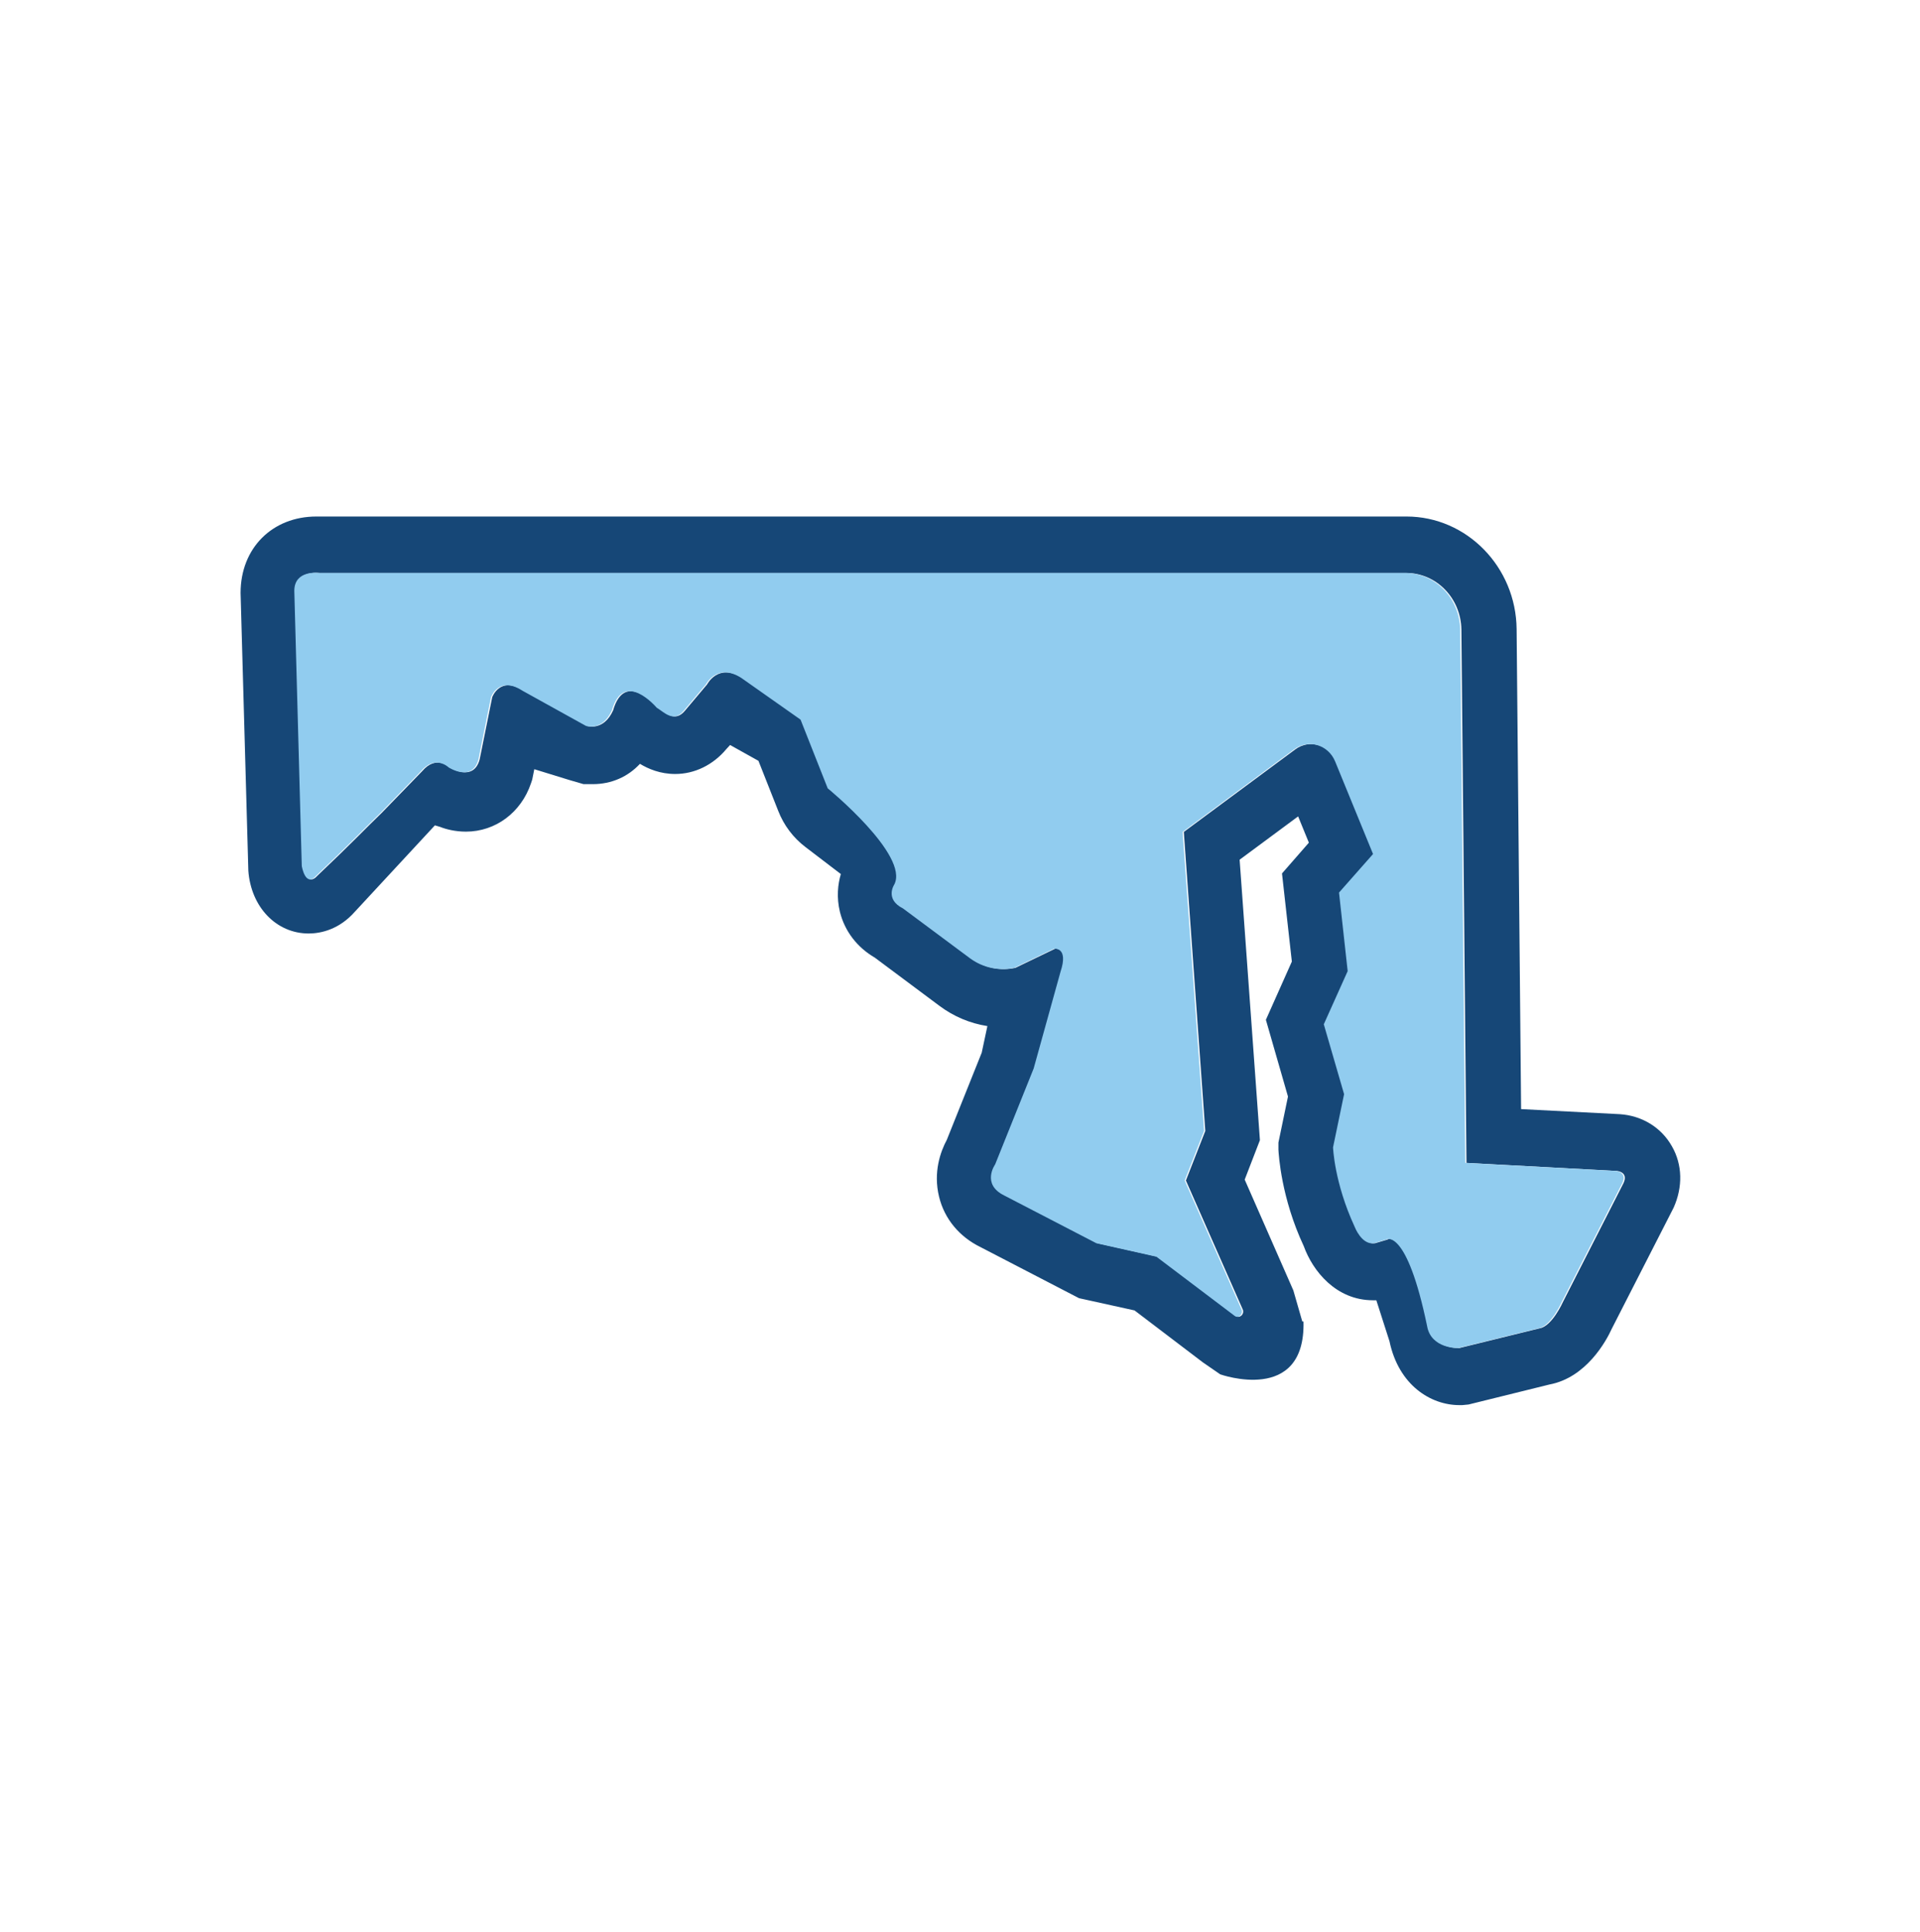
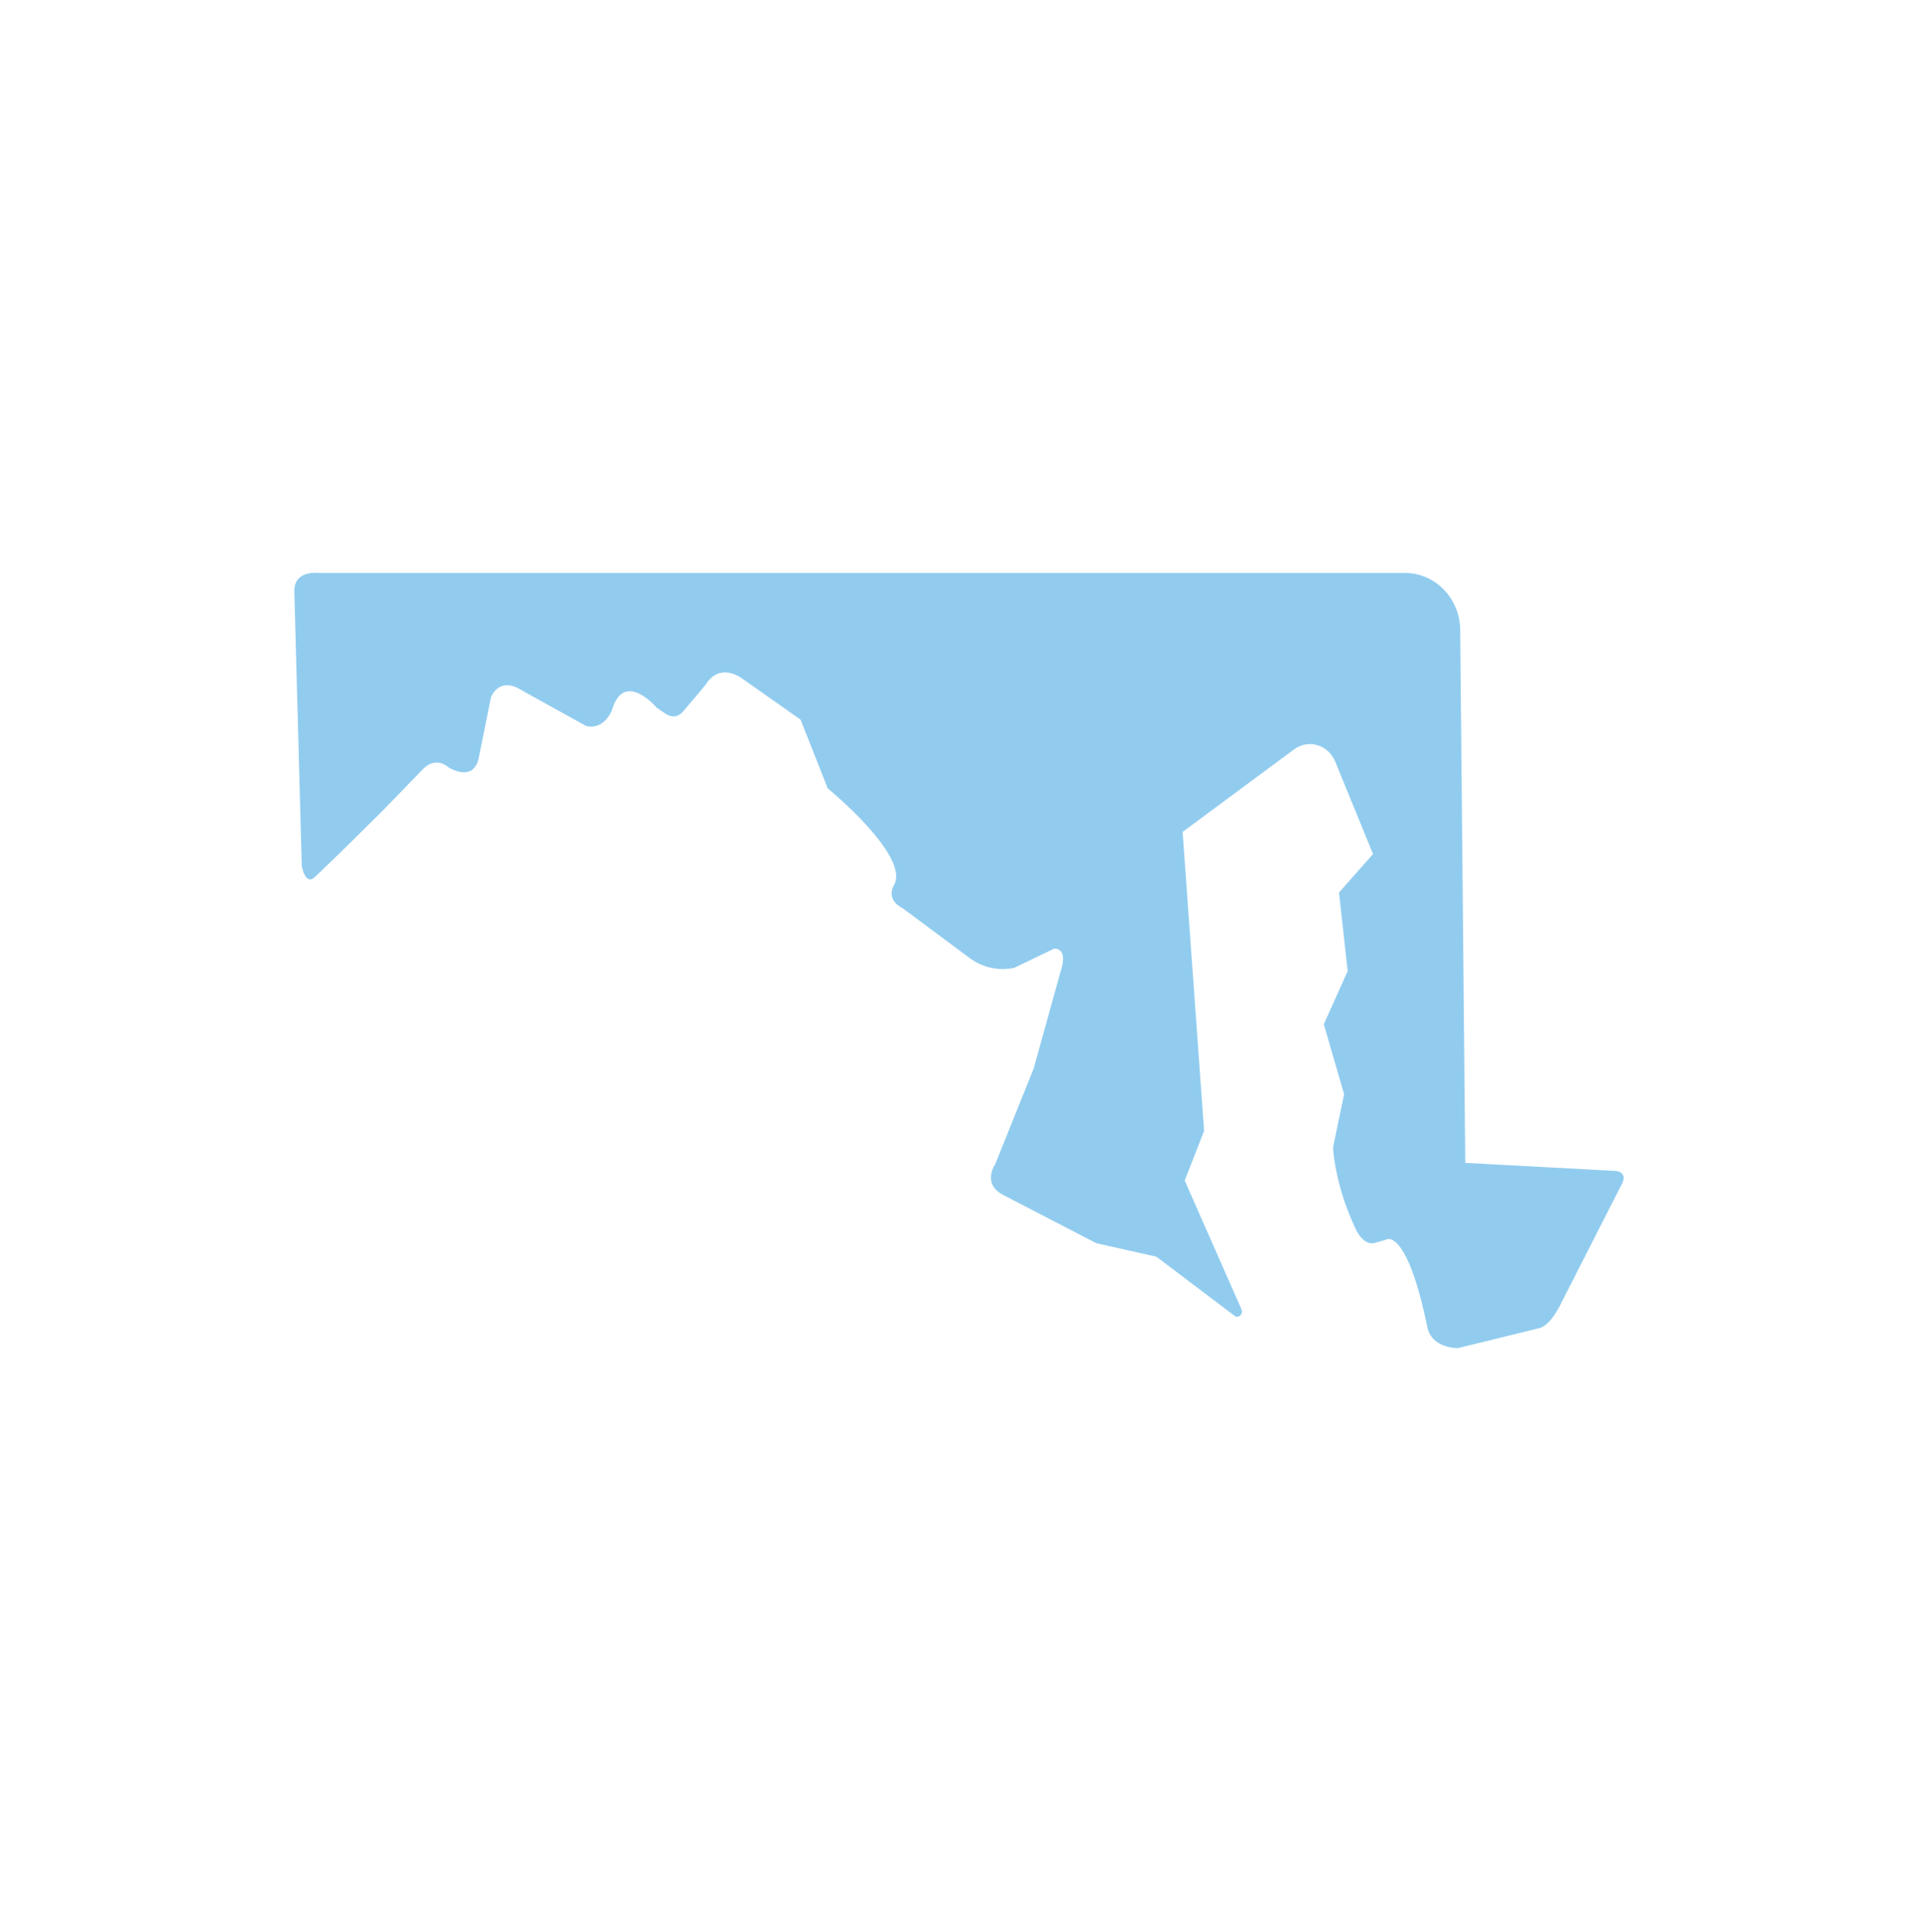
<svg xmlns="http://www.w3.org/2000/svg" width="168" height="169" viewBox="0 0 168 169" fill="none">
-   <path d="M113.951 115.601L113.168 112.883L108.911 103.19L110.243 99.741L108.467 75.206L113.586 71.417L114.526 73.716L112.175 76.408L113.037 84.116L110.765 89.211L112.698 95.926L111.862 99.95V100.577C111.888 100.995 112.097 104.783 114.082 109.016C114.865 111.185 116.903 113.746 120.141 113.746H120.429L121.578 117.325C122.387 121.192 125.208 122.917 127.689 122.917H127.95L128.499 122.864L135.577 121.114C138.789 120.513 140.539 117.325 141.035 116.228L146.442 105.646C147.251 103.843 147.225 101.883 146.285 100.263C145.371 98.643 143.699 97.598 141.741 97.467L133.096 97.023L132.704 55.035C132.652 49.6 128.342 45.184 123.066 45.184H27.685C23.845 45.184 21.051 47.928 21.051 51.873L21.73 76.173C21.965 79.36 24.185 81.66 27.006 81.66C28.103 81.66 29.696 81.294 31.054 79.752L38.053 72.201L38.498 72.332C39.02 72.541 39.83 72.75 40.77 72.75C43.355 72.75 45.601 71.078 46.463 68.517L46.568 68.203L46.751 67.289L49.806 68.23L51.06 68.595H51.87C53.515 68.595 54.952 67.942 55.996 66.819C56.727 67.263 57.772 67.707 59.078 67.707C60.776 67.707 62.395 66.923 63.57 65.512C63.675 65.408 63.779 65.277 63.884 65.172L66.365 66.557L68.089 70.921C68.585 72.201 69.421 73.299 70.492 74.109L73.573 76.46C73.312 77.348 73.182 78.498 73.495 79.778C73.913 81.451 74.984 82.862 76.551 83.776L82.192 87.983C83.446 88.923 84.882 89.524 86.397 89.76L85.901 92.085L82.845 99.714C82.297 100.733 81.644 102.536 82.166 104.679C82.636 106.639 83.968 108.206 85.796 109.095L94.415 113.563L99.273 114.634L105.254 119.18L106.769 120.225C106.769 120.225 114.239 122.89 114.056 115.601M121.473 108.415L120.324 108.755C119.227 108.912 118.626 107.292 118.626 107.292C116.85 103.451 116.746 100.368 116.746 100.368L117.712 95.717L115.936 89.603L118.026 84.952L117.268 78.08L120.246 74.709L116.929 66.609C116.328 65.146 114.578 64.624 113.325 65.564L103.583 72.776L105.463 98.931L103.765 103.268L108.754 114.582C108.885 115 108.441 115.365 108.127 115.104L101.284 109.931L96.035 108.755L87.964 104.574C85.953 103.581 87.181 101.857 87.181 101.857L90.55 93.47L92.9 85.004C93.632 82.809 92.326 82.992 92.326 82.992L88.852 84.664C87.52 84.952 86.136 84.664 85.013 83.854L79.11 79.465C77.491 78.655 78.353 77.374 78.353 77.374C79.685 74.814 72.529 68.961 72.529 68.961L70.152 62.952L64.955 59.294C62.839 57.961 61.873 59.868 61.873 59.868L59.914 62.194C59.026 63.239 58.216 62.298 57.563 61.906C57.563 61.906 54.69 58.51 53.646 62.142C52.81 63.997 51.373 63.5 51.373 63.5L45.81 60.417C43.747 59.084 43.068 60.992 43.068 60.992L41.971 66.427C41.423 68.465 39.359 67.132 39.359 67.132C39.359 67.132 38.184 65.983 36.93 67.472L33.404 71.104C32.046 72.41 30.741 73.795 27.789 76.591C26.823 77.688 26.509 75.754 26.509 75.754L25.857 51.69C25.857 49.835 27.972 50.122 27.972 50.122H123.04C125.678 50.122 127.82 52.317 127.872 55.061L128.316 101.726L141.479 102.432C141.479 102.432 142.524 102.51 142.054 103.503L136.752 113.902C136.752 113.902 135.812 116.019 134.715 116.202L127.689 117.926C127.689 117.926 125.312 118.004 124.973 115.993C123.197 107.422 121.421 108.415 121.421 108.415" fill="#164777" />
  <path d="M121.369 108.415L120.22 108.755C119.123 108.912 118.522 107.292 118.522 107.292C116.746 103.451 116.641 100.368 116.641 100.368L117.608 95.717L115.832 89.603L117.921 84.952L117.164 78.08L120.141 74.709L116.824 66.61C116.224 65.146 114.474 64.624 113.22 65.564L103.478 72.776L105.359 98.931L103.661 103.268L108.649 114.582C108.78 115 108.336 115.365 108.023 115.104L101.18 109.931L95.93 108.755L87.86 104.574C85.849 103.581 87.076 101.857 87.076 101.857L90.445 93.47L92.796 85.004C93.527 82.809 92.222 82.992 92.222 82.992L88.748 84.664C87.416 84.952 86.032 84.664 84.909 83.854L79.006 79.465C77.387 78.655 78.249 77.375 78.249 77.375C79.581 74.814 72.424 68.961 72.424 68.961L70.048 62.952L64.85 59.294C62.735 57.961 61.768 59.868 61.768 59.868L59.809 62.194C58.922 63.239 58.112 62.298 57.459 61.906C57.459 61.906 54.586 58.51 53.541 62.142C52.705 63.997 51.269 63.5 51.269 63.5L45.706 60.417C43.643 59.084 42.964 60.992 42.964 60.992L41.867 66.427C41.318 68.465 39.255 67.132 39.255 67.132C39.255 67.132 38.08 65.983 36.826 67.472L33.3 71.104C31.942 72.41 30.636 73.795 27.685 76.591C26.718 77.688 26.405 75.755 26.405 75.755L25.752 51.69C25.752 49.835 27.868 50.122 27.868 50.122H122.936C125.574 50.122 127.715 52.317 127.768 55.061L128.212 101.726L141.375 102.432C141.375 102.432 142.42 102.51 141.949 103.503L136.648 113.902C136.648 113.902 135.707 116.019 134.61 116.202L127.585 117.926C127.585 117.926 125.208 118.004 124.869 115.993C123.093 107.422 121.317 108.415 121.317 108.415" fill="#91CCEF" />
</svg>